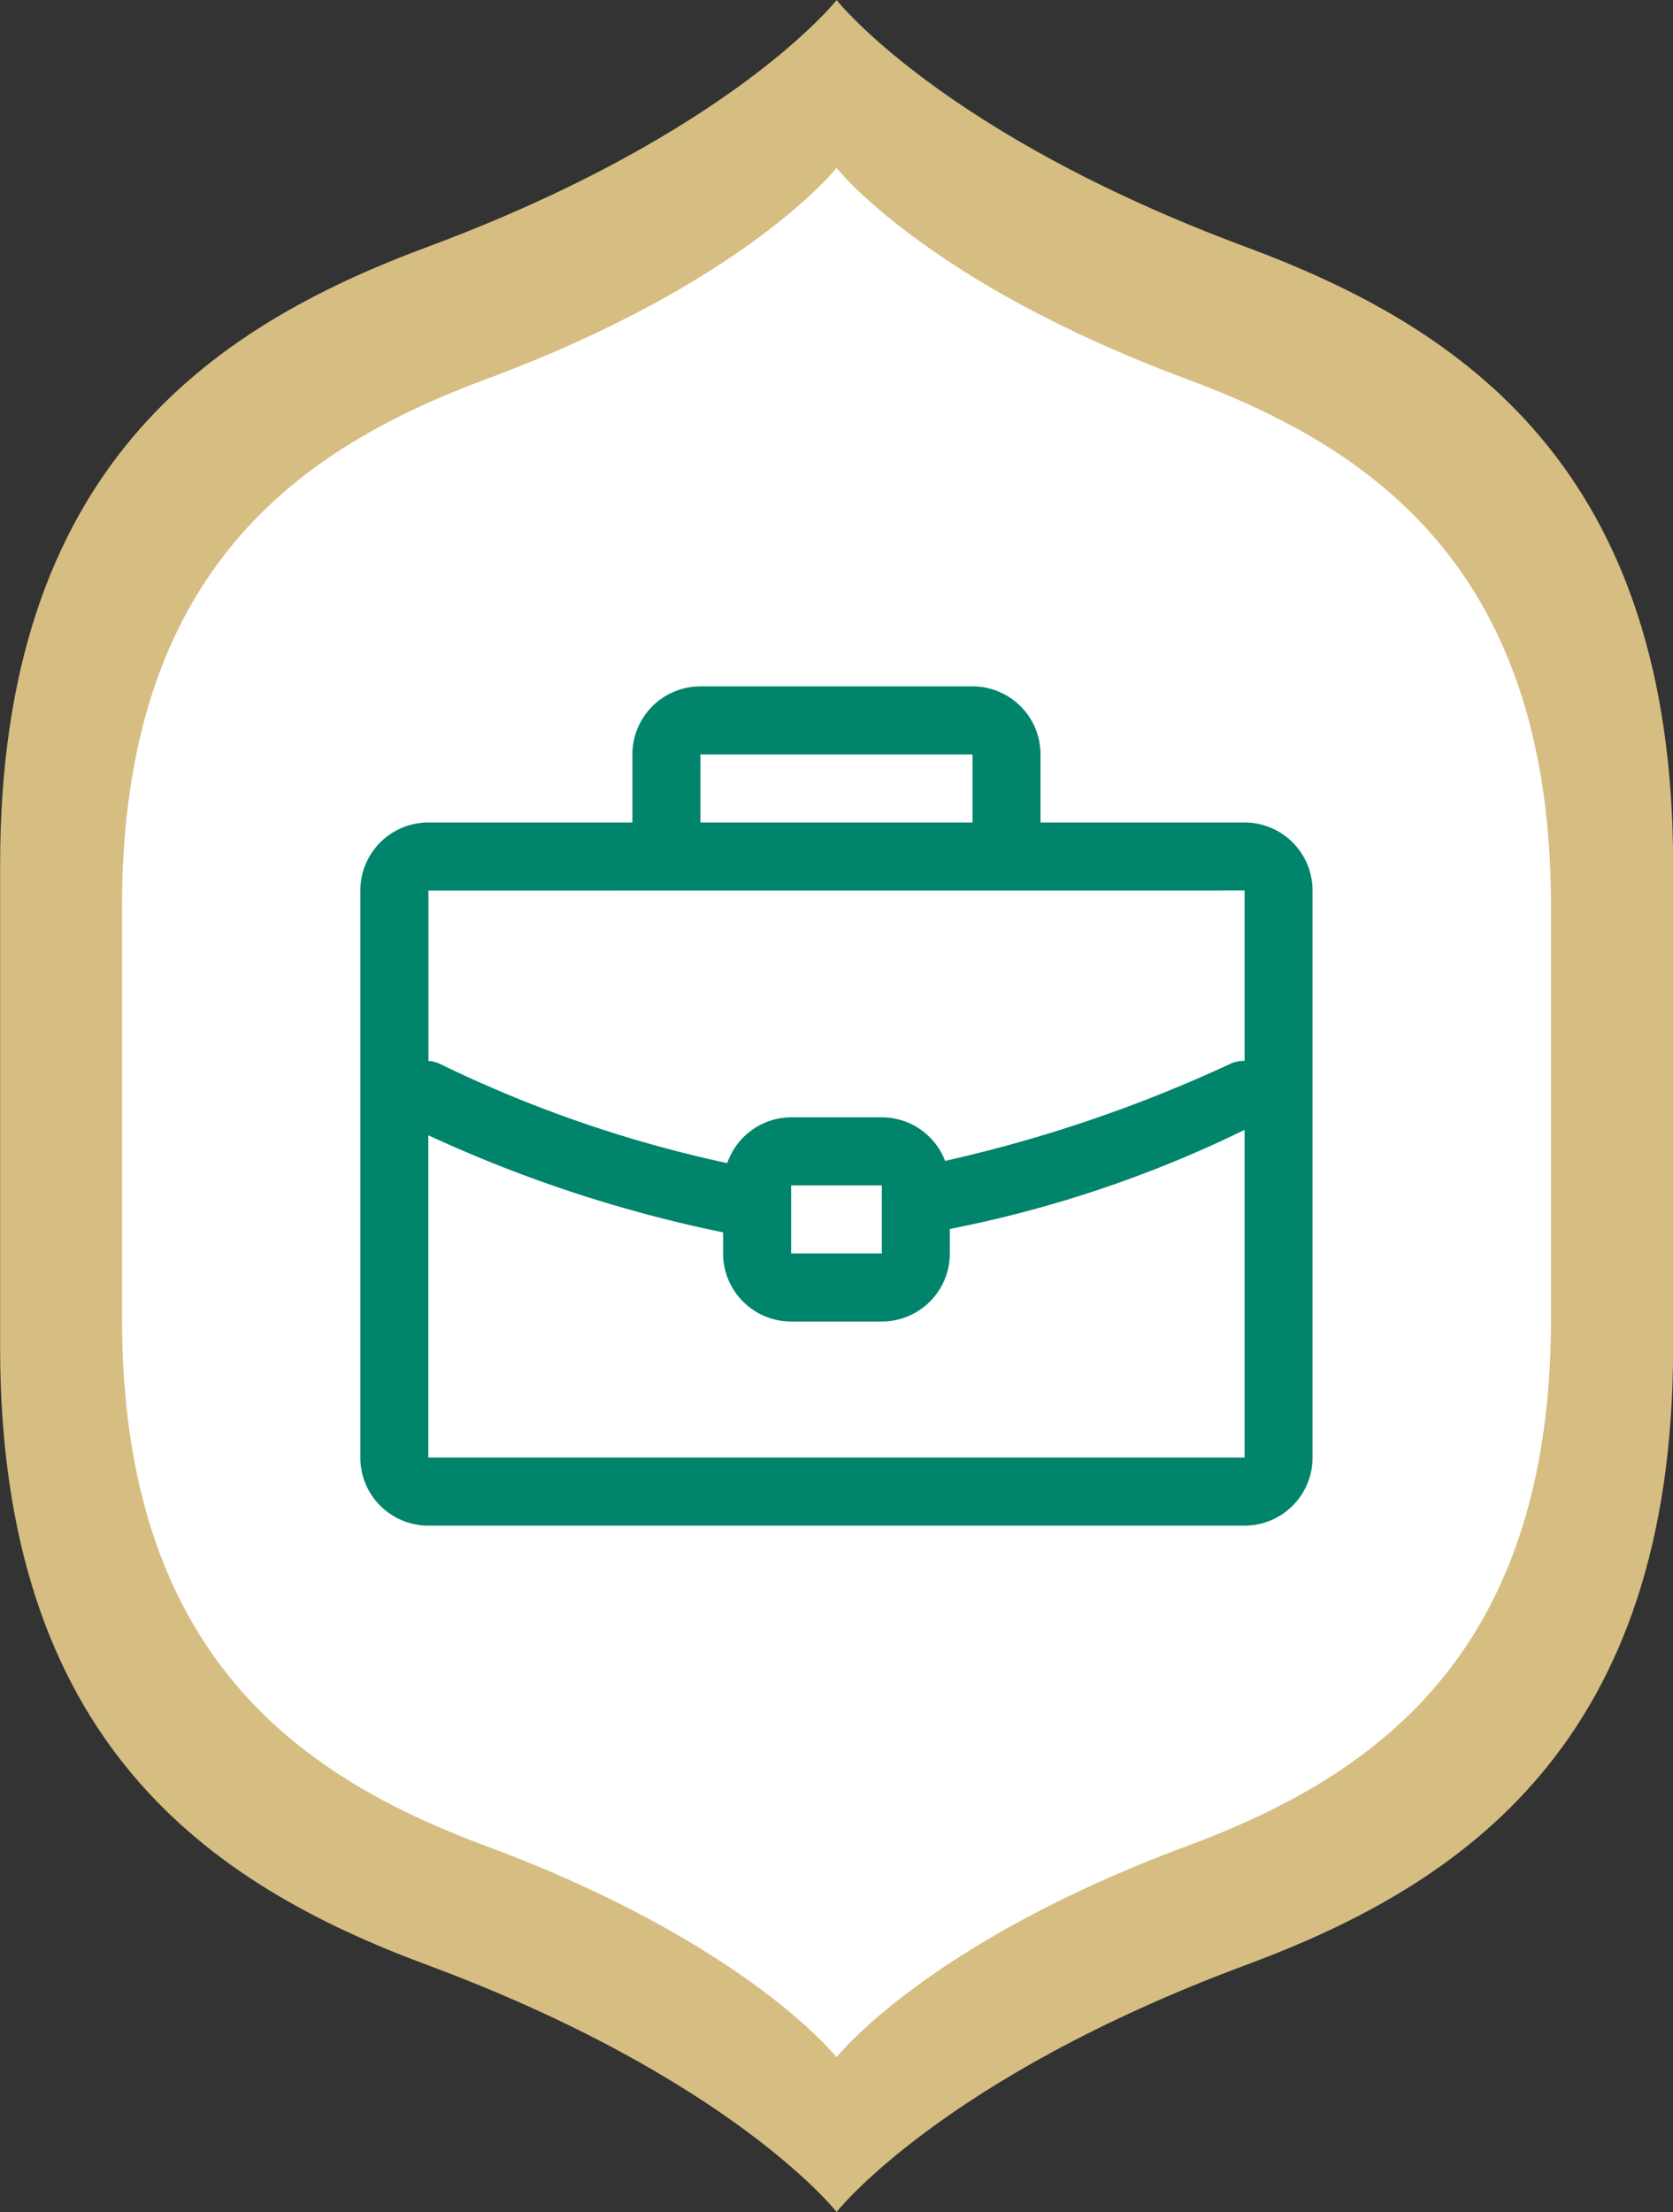
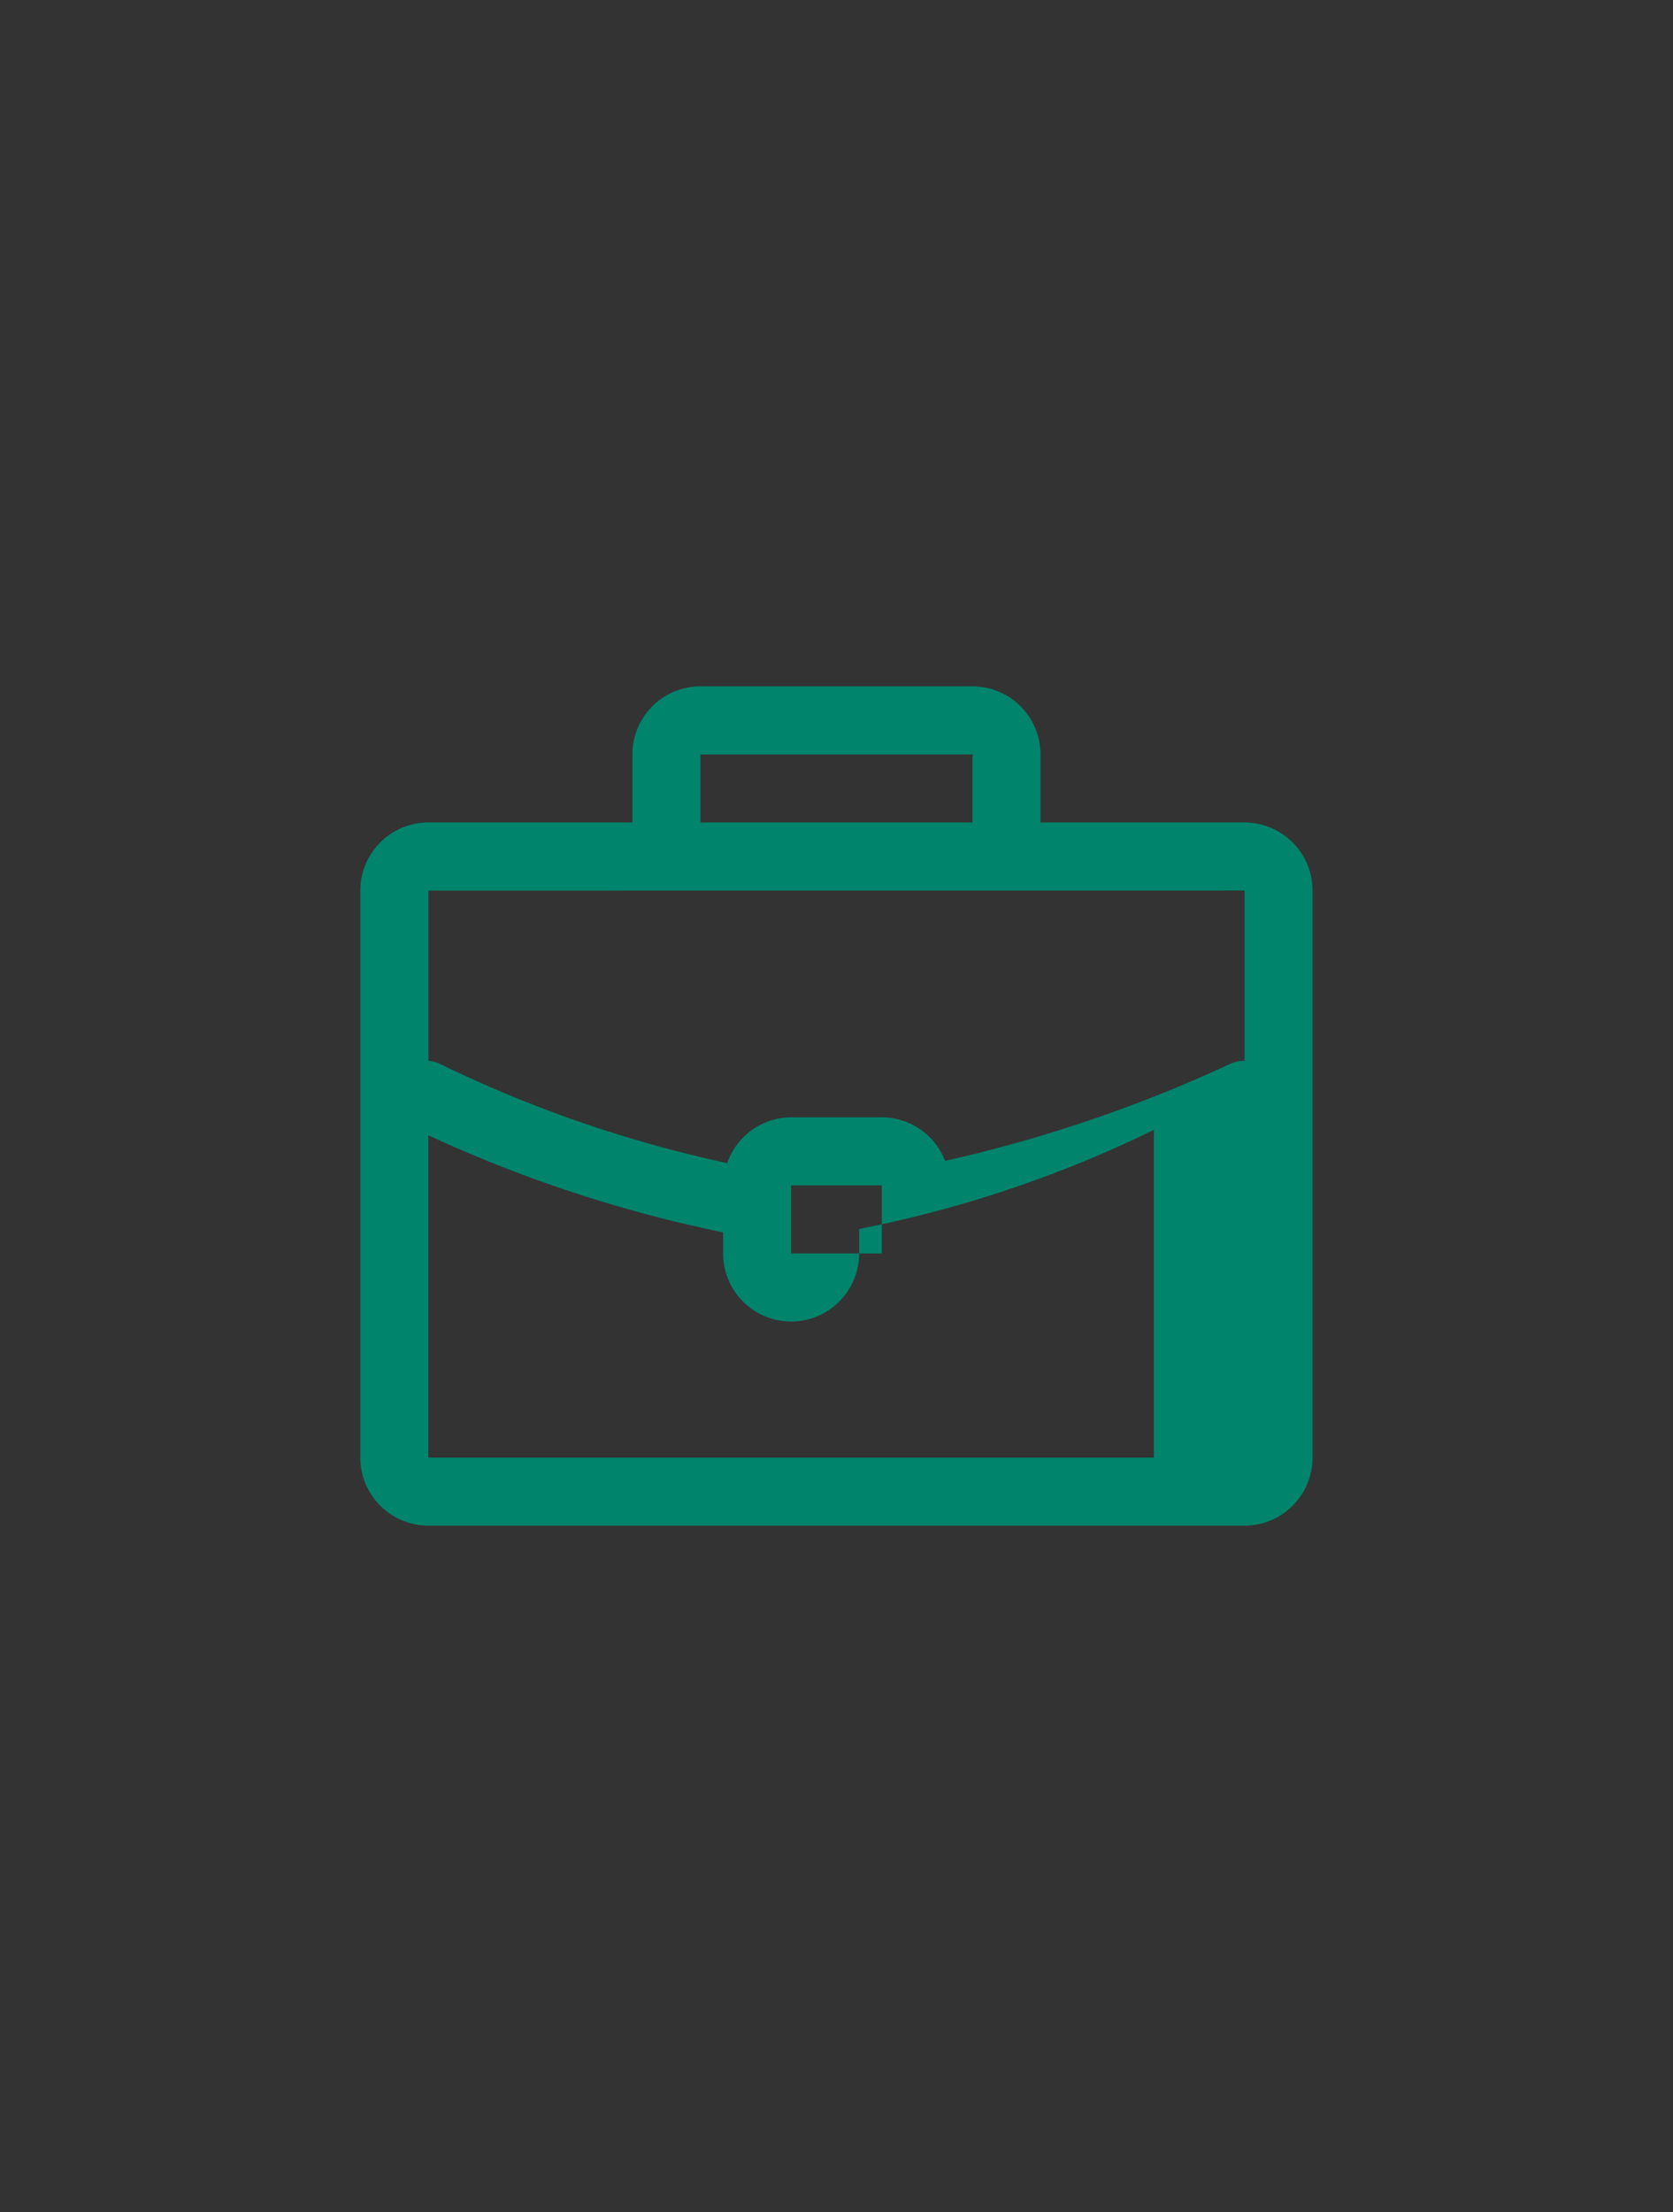
<svg xmlns="http://www.w3.org/2000/svg" width="57.6" height="76.124" viewBox="0 0 57.6 76.124">
  <rect x="0" y="0" width="57.6" height="76.124" fill="#333333" stroke="none" />
  <g id="btn-icon1" transform="translate(-0.001 0)">
    <g id="bg">
-       <path id="Path_318" data-name="Path 318" d="M3355.735,8.492c-10.482-3.893-14.1-8.5-14.1-8.5s-3.623,4.609-14.1,8.5c-7.486,2.781-14.7,7.656-14.7,21.255V46.356c0,13.6,7.211,18.475,14.7,21.255,10.481,3.894,14.1,8.5,14.1,8.5s3.622-4.608,14.1-8.5c7.485-2.78,14.7-7.655,14.7-21.255V29.747c0-13.6-7.211-18.474-14.7-21.255Z" transform="translate(-3312.83 0.01)" fill="#d6bd81" />
-       <path id="Path_612" data-name="Path 612" d="M3349.478,7.252C3340.524,3.927,3337.43-.01,3337.43-.01s-3.094,3.937-12.048,7.262c-6.393,2.376-12.552,6.539-12.552,18.155V39.594c0,11.617,6.159,15.781,12.552,18.155,8.953,3.326,12.048,7.262,12.048,7.262s3.094-3.936,12.047-7.262c6.392-2.375,12.552-6.538,12.552-18.155V25.407c0-11.616-6.16-15.779-12.552-18.155Z" transform="translate(-3308.628 5.789)" fill="#fff" />
-     </g>
-     <path id="Case" d="M903.443,1866.684h-7.026v-2.342a2.342,2.342,0,0,0-2.342-2.342h-9.367a2.342,2.342,0,0,0-2.342,2.342v2.342h-7.025a2.342,2.342,0,0,0-2.342,2.342v19.515a2.342,2.342,0,0,0,2.342,2.342h28.1a2.342,2.342,0,0,0,2.342-2.342v-19.515A2.342,2.342,0,0,0,903.443,1866.684Zm-18.734-2.342h9.367v2.342h-9.367Zm18.734,4.684v5.862a1.142,1.142,0,0,0-.524.117,48.521,48.521,0,0,1-9.787,3.325,2.341,2.341,0,0,0-2.179-1.5h-3.122a2.342,2.342,0,0,0-2.2,1.577,43.44,43.44,0,0,1-9.861-3.4,1.083,1.083,0,0,0-.426-.117v-5.862Zm-12.49,10.148v2.342h-3.122v-2.342Zm-15.612,9.367v-11.092a46.313,46.313,0,0,0,10.148,3.341v.726a2.342,2.342,0,0,0,2.342,2.342h3.122a2.342,2.342,0,0,0,2.342-2.342v-.843a41.058,41.058,0,0,0,10.148-3.411v11.279Z" transform="translate(-860.592 -1838.379)" fill="#00846c" fill-rule="evenodd" />
+       </g>
+     <path id="Case" d="M903.443,1866.684h-7.026v-2.342a2.342,2.342,0,0,0-2.342-2.342h-9.367a2.342,2.342,0,0,0-2.342,2.342v2.342h-7.025a2.342,2.342,0,0,0-2.342,2.342v19.515a2.342,2.342,0,0,0,2.342,2.342h28.1a2.342,2.342,0,0,0,2.342-2.342v-19.515A2.342,2.342,0,0,0,903.443,1866.684Zm-18.734-2.342h9.367v2.342h-9.367Zm18.734,4.684v5.862a1.142,1.142,0,0,0-.524.117,48.521,48.521,0,0,1-9.787,3.325,2.341,2.341,0,0,0-2.179-1.5h-3.122a2.342,2.342,0,0,0-2.2,1.577,43.44,43.44,0,0,1-9.861-3.4,1.083,1.083,0,0,0-.426-.117v-5.862Zm-12.49,10.148v2.342h-3.122v-2.342Zm-15.612,9.367v-11.092a46.313,46.313,0,0,0,10.148,3.341v.726a2.342,2.342,0,0,0,2.342,2.342a2.342,2.342,0,0,0,2.342-2.342v-.843a41.058,41.058,0,0,0,10.148-3.411v11.279Z" transform="translate(-860.592 -1838.379)" fill="#00846c" fill-rule="evenodd" />
  </g>
</svg>